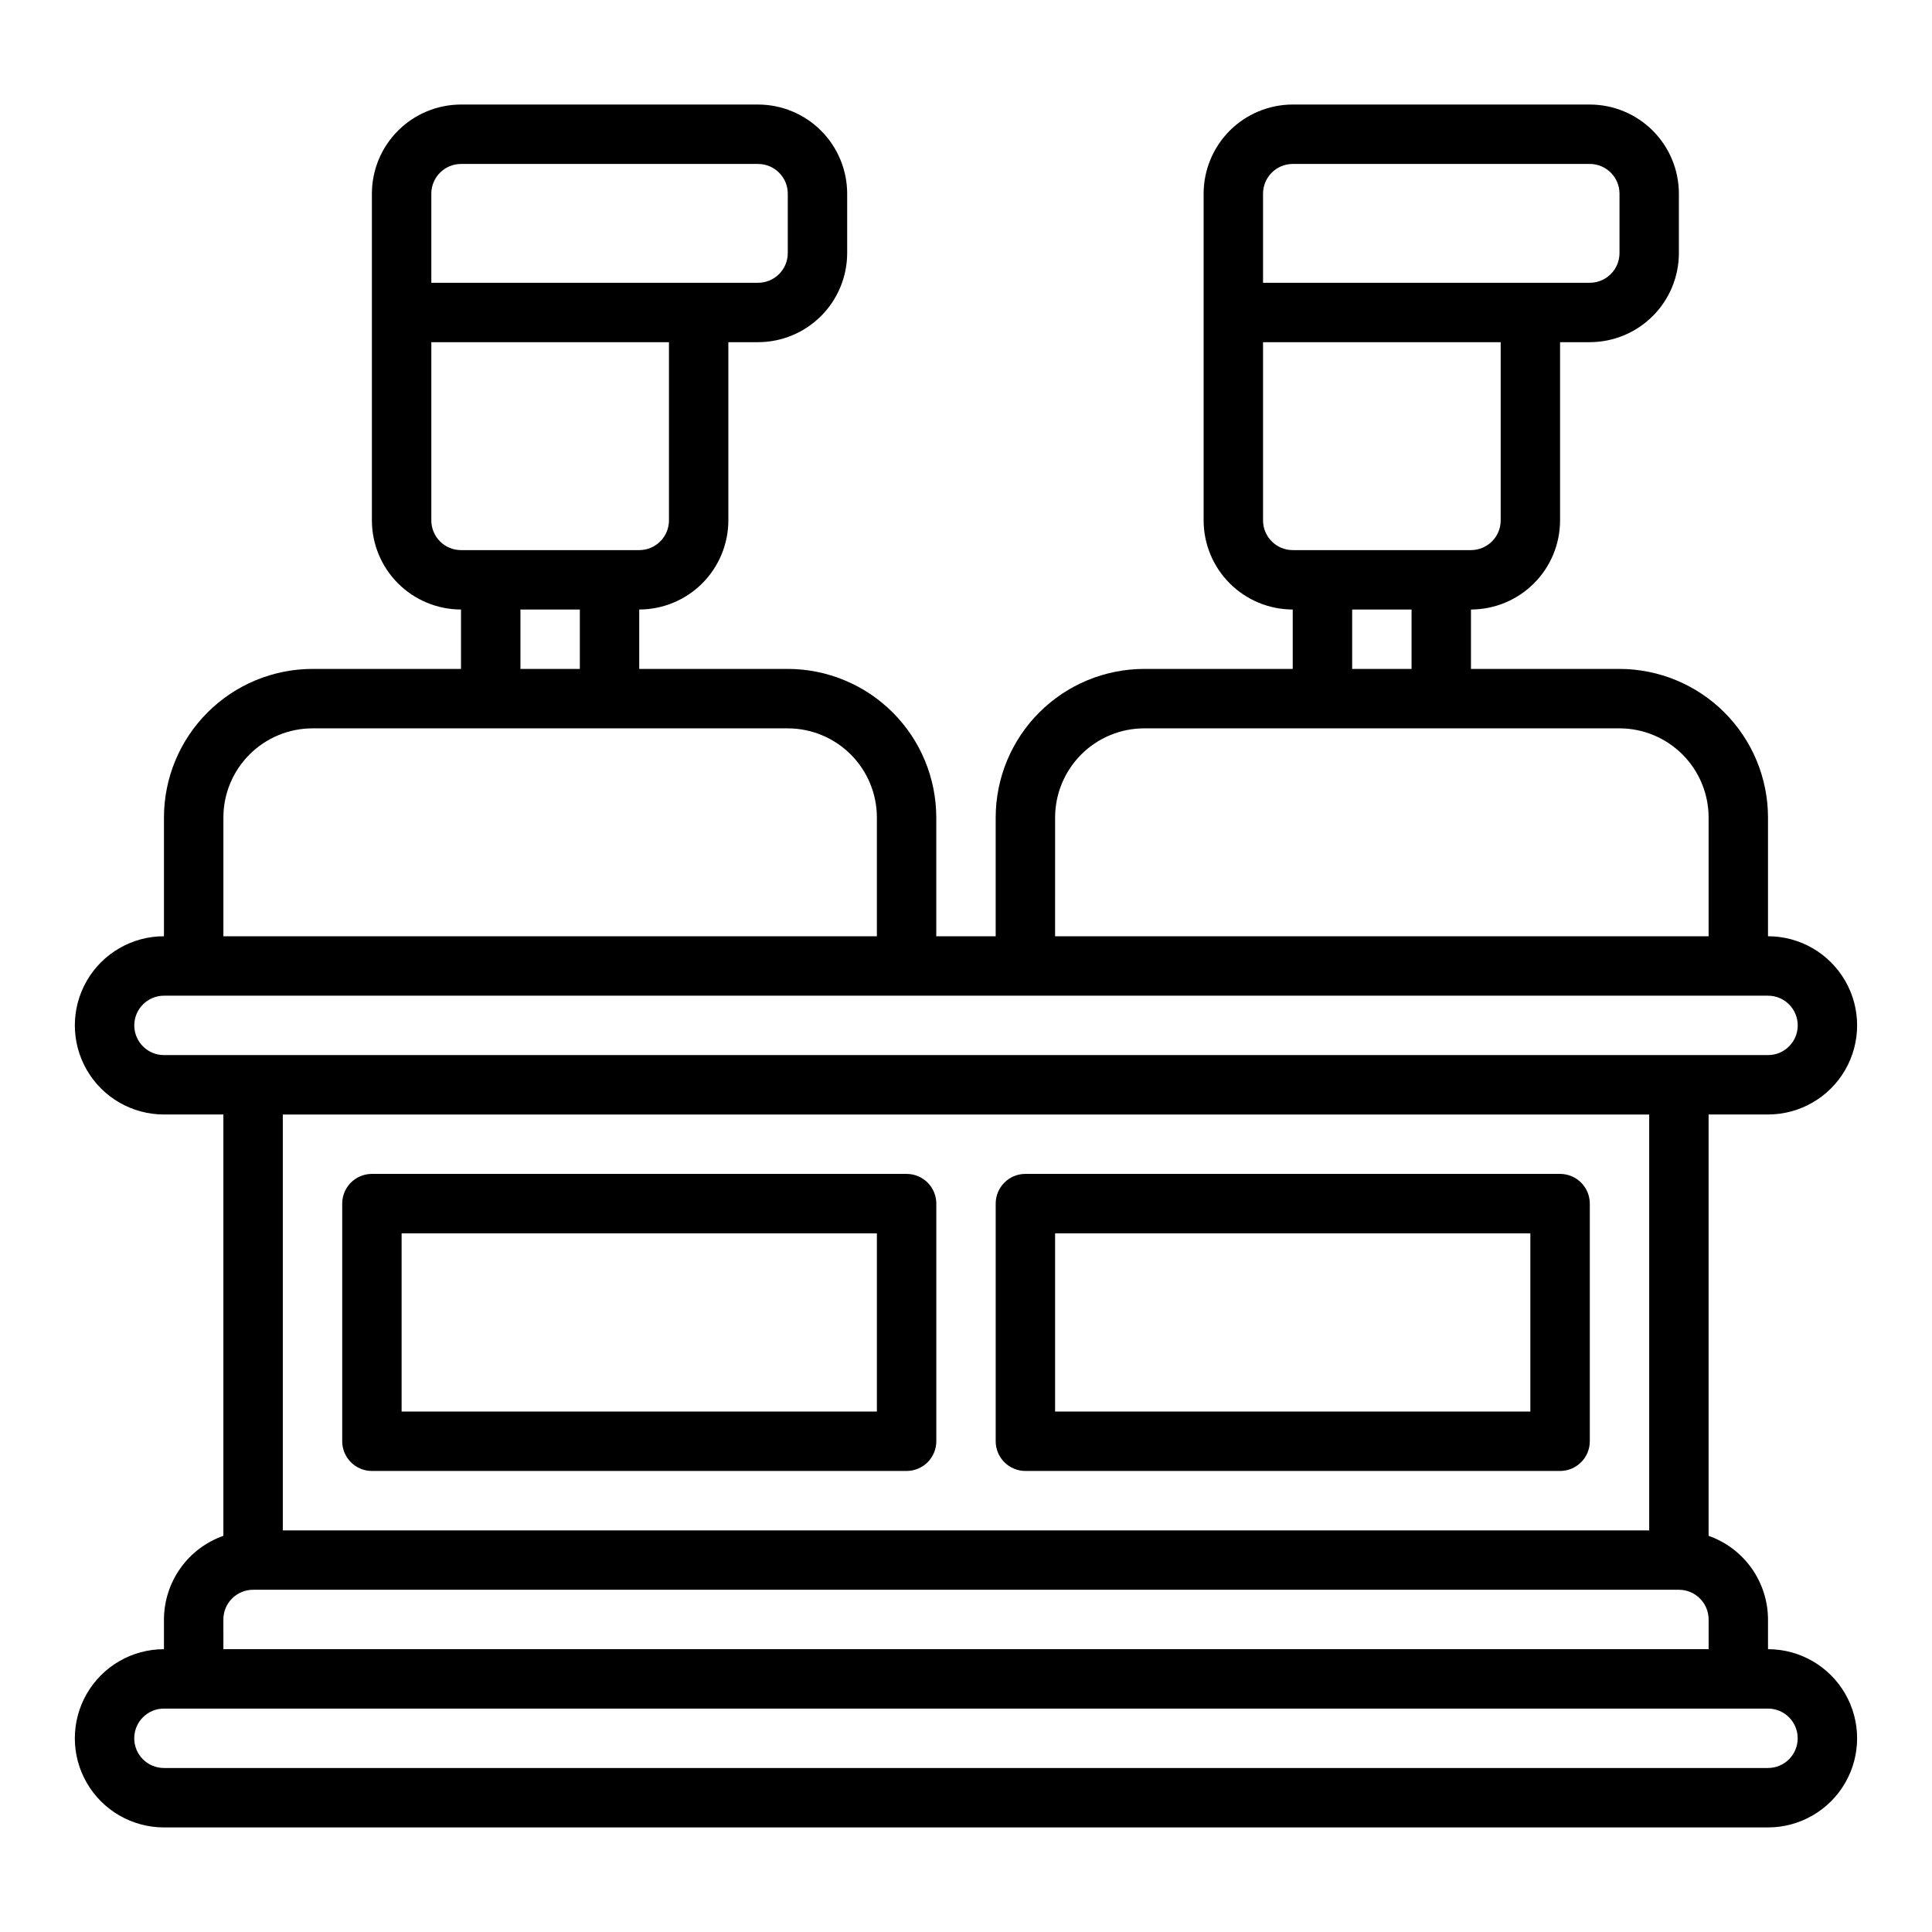
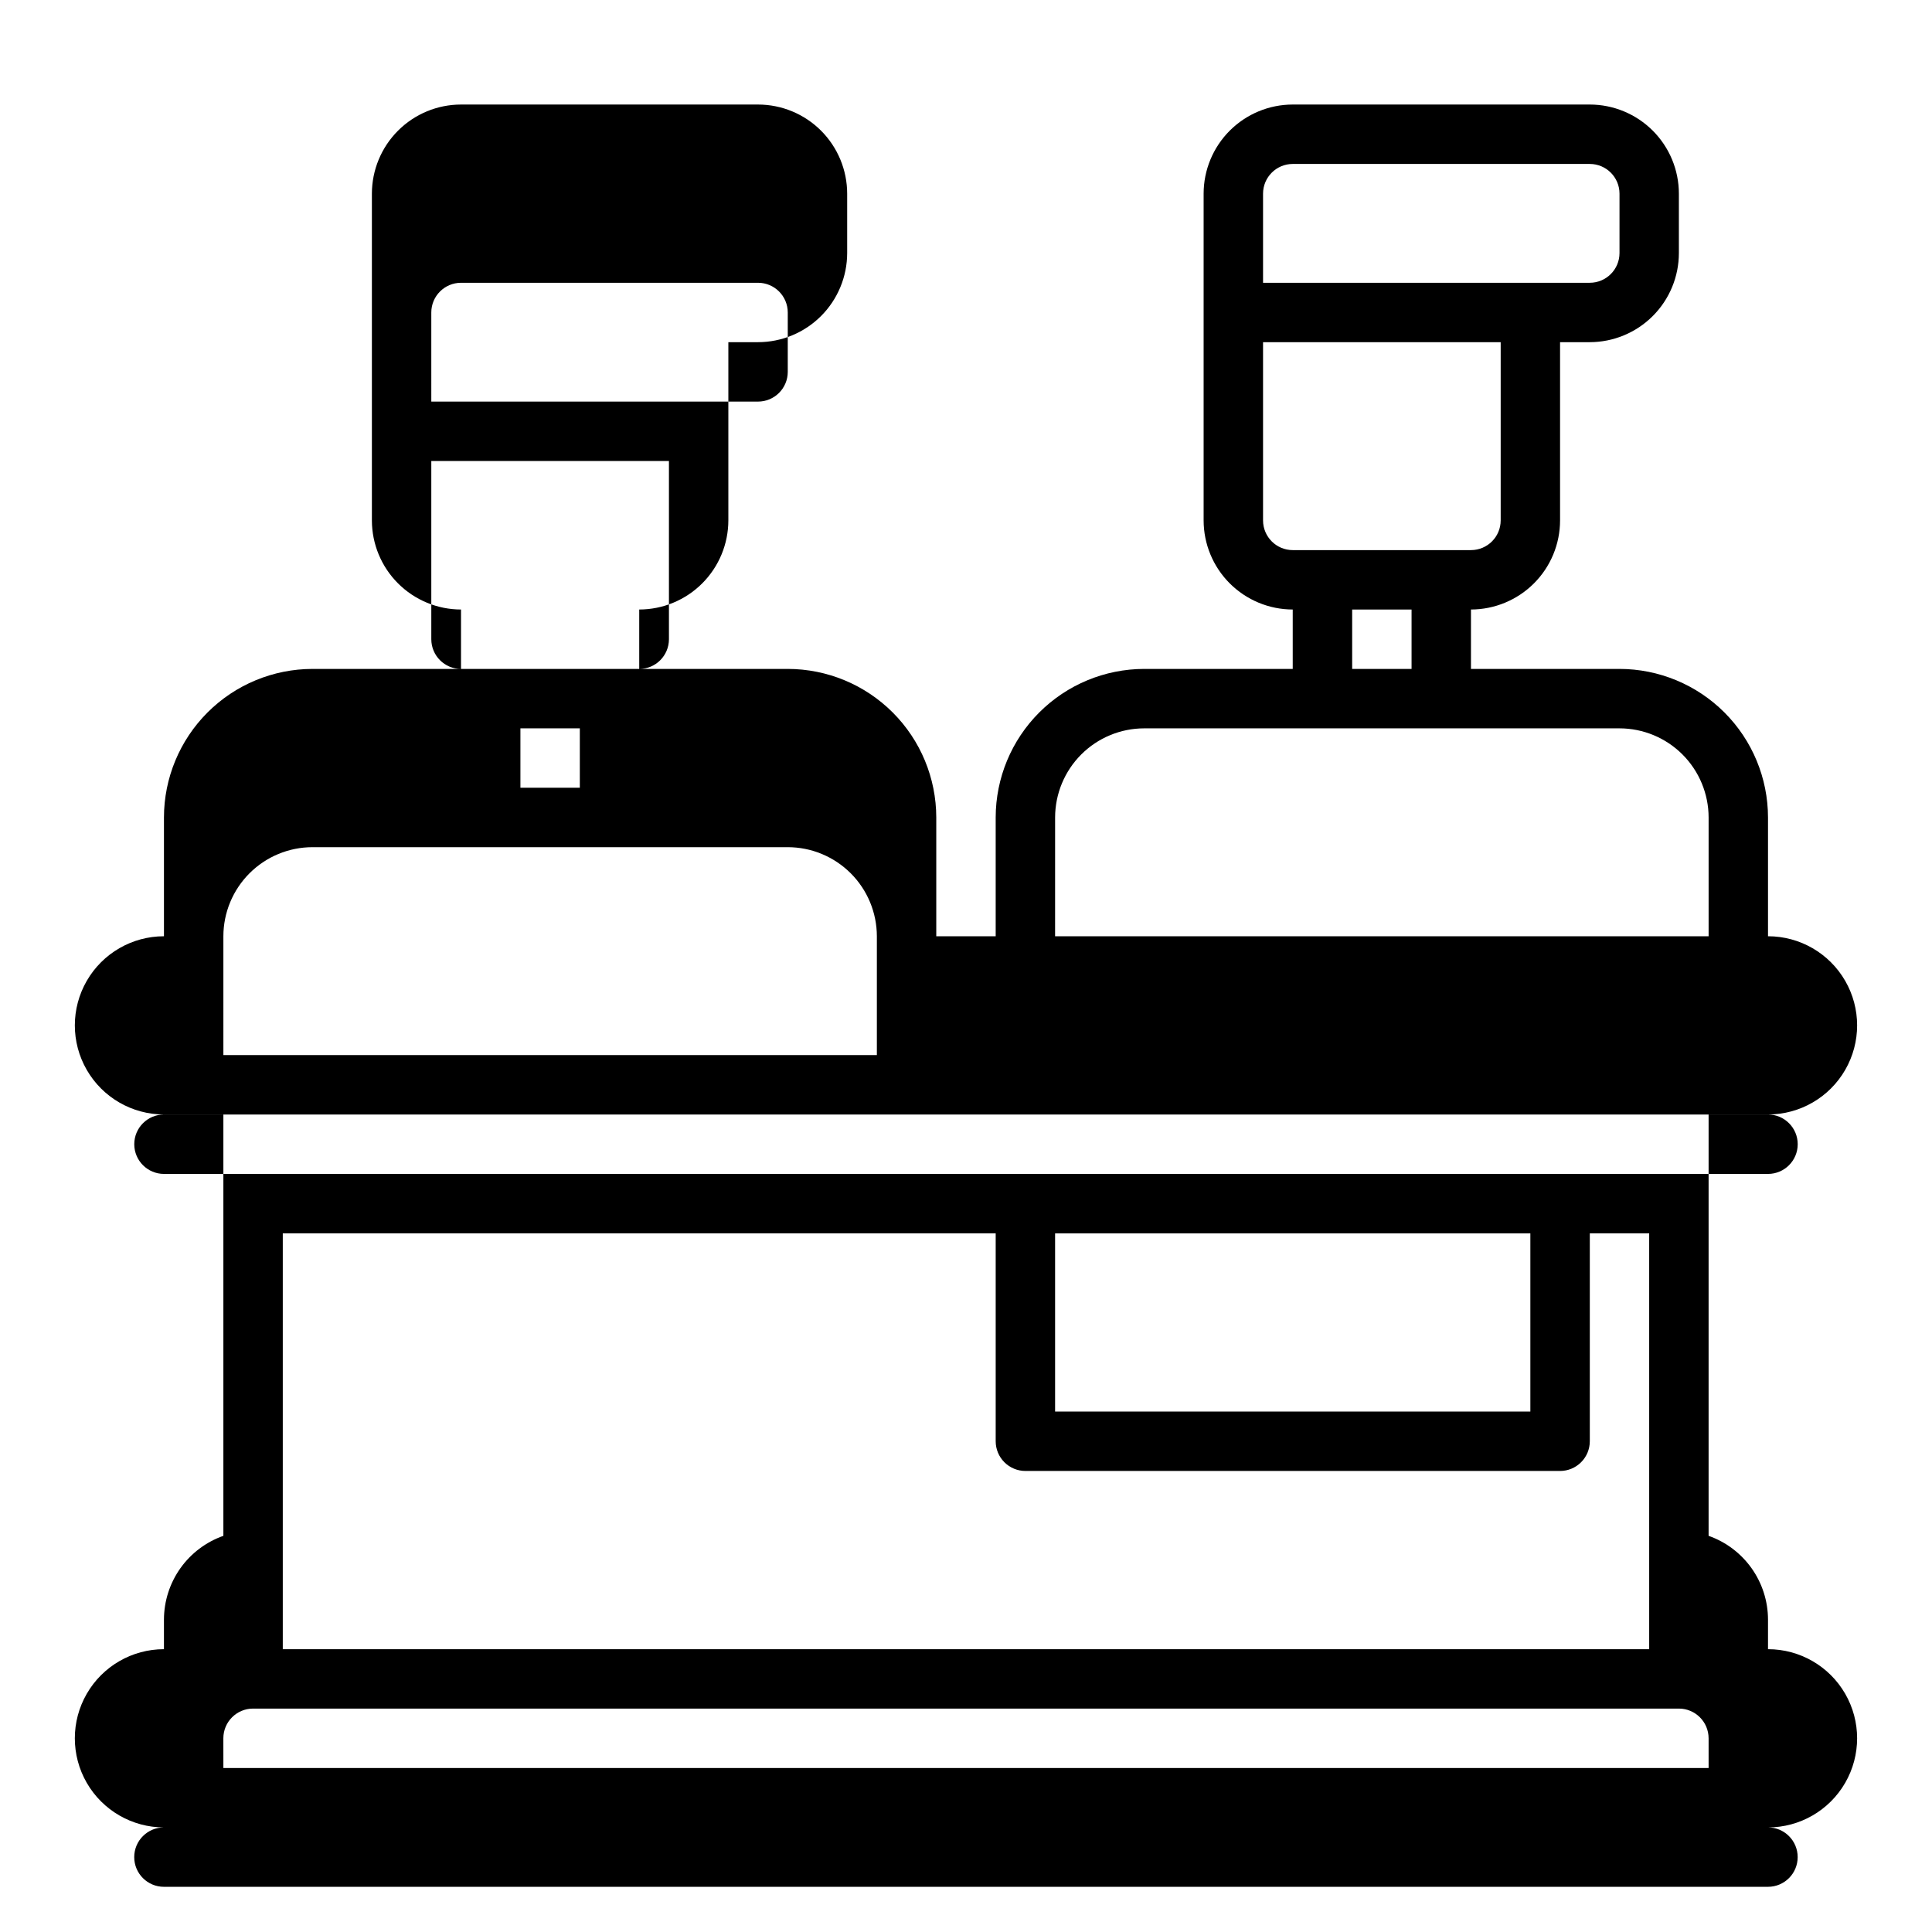
<svg xmlns="http://www.w3.org/2000/svg" fill="#000000" width="800px" height="800px" version="1.1" viewBox="144 144 512 512">
  <g>
-     <path d="m612.54 581.05v-7.871c-0.016-4.867-1.535-9.613-4.356-13.582s-6.797-6.965-11.387-8.586v-111.66h15.742c8.438 0 16.234-4.5 20.453-11.809 4.219-7.309 4.219-16.309 0-23.617-4.219-7.305-12.016-11.809-20.453-11.809v-31.488c-0.012-10.434-4.164-20.438-11.543-27.816-7.379-7.379-17.383-11.531-27.816-11.543h-39.359v-15.742c6.262-0.008 12.262-2.5 16.691-6.926 4.426-4.426 6.918-10.43 6.922-16.691v-47.23h7.875c6.262-0.008 12.262-2.5 16.691-6.926 4.426-4.426 6.918-10.43 6.922-16.691v-15.746c-0.004-6.258-2.496-12.262-6.922-16.691-4.43-4.426-10.43-6.918-16.691-6.922h-78.723c-6.262 0.004-12.262 2.496-16.691 6.922-4.426 4.43-6.918 10.434-6.922 16.691v86.594c0.004 6.262 2.496 12.266 6.922 16.691 4.43 4.426 10.43 6.918 16.691 6.926v15.742h-39.359c-10.434 0.012-20.438 4.164-27.816 11.543-7.379 7.379-11.531 17.383-11.543 27.816v31.488h-15.746v-31.488c-0.012-10.434-4.16-20.438-11.539-27.816-7.379-7.379-17.383-11.531-27.82-11.543h-39.359v-15.742c6.262-0.008 12.266-2.5 16.691-6.926 4.426-4.426 6.918-10.43 6.926-16.691v-47.23h7.871c6.262-0.008 12.266-2.5 16.691-6.926 4.426-4.426 6.918-10.43 6.926-16.691v-15.746c-0.008-6.258-2.5-12.262-6.926-16.691-4.426-4.426-10.43-6.918-16.691-6.922h-78.719c-6.262 0.004-12.266 2.496-16.691 6.922-4.43 4.43-6.918 10.434-6.926 16.691v86.594c0.008 6.262 2.496 12.266 6.926 16.691 4.426 4.426 10.43 6.918 16.691 6.926v15.742h-39.363c-10.434 0.012-20.438 4.164-27.816 11.543-7.379 7.379-11.531 17.383-11.543 27.816v31.488c-8.438 0-16.234 4.504-20.453 11.809-4.219 7.309-4.219 16.309 0 23.617 4.219 7.309 12.016 11.809 20.453 11.809h15.746v111.66c-4.594 1.621-8.57 4.617-11.391 8.586-2.816 3.969-4.34 8.715-4.356 13.582v7.871c-8.438 0-16.234 4.5-20.453 11.809-4.219 7.309-4.219 16.309 0 23.617 4.219 7.305 12.016 11.809 20.453 11.809h425.09c8.438 0 16.234-4.504 20.453-11.809 4.219-7.309 4.219-16.309 0-23.617-4.219-7.309-12.016-11.809-20.453-11.809zm-133.82-385.73c0.004-4.344 3.527-7.867 7.871-7.871h78.723c4.344 0.004 7.867 3.527 7.871 7.871v15.746c-0.004 4.344-3.527 7.867-7.871 7.871h-86.594zm0 86.594v-47.23h62.977v47.23c-0.004 4.348-3.527 7.867-7.871 7.871h-47.234c-4.344-0.004-7.867-3.523-7.871-7.871zm39.359 23.617v15.742h-15.742v-15.742zm-94.465 55.102c0.008-6.258 2.5-12.262 6.926-16.691 4.426-4.426 10.43-6.918 16.691-6.922h125.95c6.262 0.004 12.262 2.496 16.691 6.922 4.426 4.43 6.918 10.434 6.926 16.691v31.488h-173.19zm-165.31-165.31c0.004-4.344 3.527-7.867 7.875-7.871h78.719c4.344 0.004 7.867 3.527 7.871 7.871v15.746c-0.004 4.344-3.527 7.867-7.871 7.871h-86.594zm0 86.594v-47.23h62.977v47.23c-0.004 4.348-3.523 7.867-7.871 7.871h-47.23c-4.348-0.004-7.871-3.523-7.875-7.871zm39.359 23.617v15.742h-15.742v-15.742zm-94.461 55.102c0.004-6.258 2.496-12.262 6.922-16.691 4.43-4.426 10.43-6.918 16.691-6.922h125.95c6.262 0.004 12.266 2.496 16.691 6.922 4.43 4.43 6.918 10.434 6.926 16.691v31.488h-173.18zm-23.617 55.105c0.004-4.344 3.527-7.867 7.871-7.871h425.09c4.348 0 7.871 3.523 7.871 7.871 0 4.348-3.523 7.871-7.871 7.871h-425.09c-4.344-0.004-7.867-3.523-7.871-7.871zm401.47 23.617v110.21h-362.11v-110.21zm-377.86 133.82c0.004-4.348 3.523-7.867 7.871-7.871h377.86c4.348 0.004 7.867 3.523 7.875 7.871v7.871h-393.6zm409.34 39.359h-425.09c-4.348 0-7.871-3.523-7.871-7.871s3.523-7.871 7.871-7.871h425.09c4.348 0 7.871 3.523 7.871 7.871s-3.523 7.871-7.871 7.871z" />
-     <path d="m242.56 533.82h141.7c2.09 0 4.09-0.832 5.566-2.309 1.477-1.477 2.305-3.477 2.305-5.566v-62.973c0-2.09-0.828-4.094-2.305-5.566-1.477-1.477-3.477-2.309-5.566-2.309h-141.7c-4.348 0-7.871 3.527-7.871 7.875v62.977-0.004c0 2.09 0.828 4.09 2.305 5.566 1.477 1.477 3.477 2.309 5.566 2.309zm7.871-62.977h125.95v47.23h-125.95z" />
+     <path d="m612.54 581.05v-7.871c-0.016-4.867-1.535-9.613-4.356-13.582s-6.797-6.965-11.387-8.586v-111.66h15.742c8.438 0 16.234-4.5 20.453-11.809 4.219-7.309 4.219-16.309 0-23.617-4.219-7.305-12.016-11.809-20.453-11.809v-31.488c-0.012-10.434-4.164-20.438-11.543-27.816-7.379-7.379-17.383-11.531-27.816-11.543h-39.359v-15.742c6.262-0.008 12.262-2.5 16.691-6.926 4.426-4.426 6.918-10.43 6.922-16.691v-47.23h7.875c6.262-0.008 12.262-2.5 16.691-6.926 4.426-4.426 6.918-10.43 6.922-16.691v-15.746c-0.004-6.258-2.496-12.262-6.922-16.691-4.43-4.426-10.43-6.918-16.691-6.922h-78.723c-6.262 0.004-12.262 2.496-16.691 6.922-4.426 4.43-6.918 10.434-6.922 16.691v86.594c0.004 6.262 2.496 12.266 6.922 16.691 4.43 4.426 10.43 6.918 16.691 6.926v15.742h-39.359c-10.434 0.012-20.438 4.164-27.816 11.543-7.379 7.379-11.531 17.383-11.543 27.816v31.488h-15.746v-31.488c-0.012-10.434-4.16-20.438-11.539-27.816-7.379-7.379-17.383-11.531-27.82-11.543h-39.359v-15.742c6.262-0.008 12.266-2.5 16.691-6.926 4.426-4.426 6.918-10.43 6.926-16.691v-47.23h7.871c6.262-0.008 12.266-2.5 16.691-6.926 4.426-4.426 6.918-10.43 6.926-16.691v-15.746c-0.008-6.258-2.5-12.262-6.926-16.691-4.426-4.426-10.43-6.918-16.691-6.922h-78.719c-6.262 0.004-12.266 2.496-16.691 6.922-4.43 4.43-6.918 10.434-6.926 16.691v86.594c0.008 6.262 2.496 12.266 6.926 16.691 4.426 4.426 10.43 6.918 16.691 6.926v15.742h-39.363c-10.434 0.012-20.438 4.164-27.816 11.543-7.379 7.379-11.531 17.383-11.543 27.816v31.488c-8.438 0-16.234 4.504-20.453 11.809-4.219 7.309-4.219 16.309 0 23.617 4.219 7.309 12.016 11.809 20.453 11.809h15.746v111.66c-4.594 1.621-8.57 4.617-11.391 8.586-2.816 3.969-4.34 8.715-4.356 13.582v7.871c-8.438 0-16.234 4.5-20.453 11.809-4.219 7.309-4.219 16.309 0 23.617 4.219 7.305 12.016 11.809 20.453 11.809h425.09c8.438 0 16.234-4.504 20.453-11.809 4.219-7.309 4.219-16.309 0-23.617-4.219-7.309-12.016-11.809-20.453-11.809zm-133.82-385.73c0.004-4.344 3.527-7.867 7.871-7.871h78.723c4.344 0.004 7.867 3.527 7.871 7.871v15.746c-0.004 4.344-3.527 7.867-7.871 7.871h-86.594zm0 86.594v-47.23h62.977v47.23c-0.004 4.348-3.527 7.867-7.871 7.871h-47.234c-4.344-0.004-7.867-3.523-7.871-7.871zm39.359 23.617v15.742h-15.742v-15.742zm-94.465 55.102c0.008-6.258 2.5-12.262 6.926-16.691 4.426-4.426 10.43-6.918 16.691-6.922h125.95c6.262 0.004 12.262 2.496 16.691 6.922 4.426 4.43 6.918 10.434 6.926 16.691v31.488h-173.19m-165.31-165.31c0.004-4.344 3.527-7.867 7.875-7.871h78.719c4.344 0.004 7.867 3.527 7.871 7.871v15.746c-0.004 4.344-3.527 7.867-7.871 7.871h-86.594zm0 86.594v-47.23h62.977v47.23c-0.004 4.348-3.523 7.867-7.871 7.871h-47.23c-4.348-0.004-7.871-3.523-7.875-7.871zm39.359 23.617v15.742h-15.742v-15.742zm-94.461 55.102c0.004-6.258 2.496-12.262 6.922-16.691 4.43-4.426 10.43-6.918 16.691-6.922h125.95c6.262 0.004 12.266 2.496 16.691 6.922 4.43 4.43 6.918 10.434 6.926 16.691v31.488h-173.18zm-23.617 55.105c0.004-4.344 3.527-7.867 7.871-7.871h425.09c4.348 0 7.871 3.523 7.871 7.871 0 4.348-3.523 7.871-7.871 7.871h-425.09c-4.344-0.004-7.867-3.523-7.871-7.871zm401.47 23.617v110.21h-362.11v-110.21zm-377.86 133.82c0.004-4.348 3.523-7.867 7.871-7.871h377.86c4.348 0.004 7.867 3.523 7.875 7.871v7.871h-393.6zm409.34 39.359h-425.09c-4.348 0-7.871-3.523-7.871-7.871s3.523-7.871 7.871-7.871h425.09c4.348 0 7.871 3.523 7.871 7.871s-3.523 7.871-7.871 7.871z" />
    <path d="m415.74 533.82h141.7c2.09 0 4.09-0.832 5.566-2.309 1.477-1.477 2.309-3.477 2.309-5.566v-62.973c0-2.09-0.832-4.094-2.309-5.566-1.477-1.477-3.477-2.309-5.566-2.309h-141.7c-4.348 0-7.871 3.527-7.871 7.875v62.977-0.004c0 2.09 0.828 4.09 2.305 5.566 1.477 1.477 3.481 2.309 5.566 2.309zm7.871-62.977h125.95v47.23h-125.95z" />
  </g>
</svg>